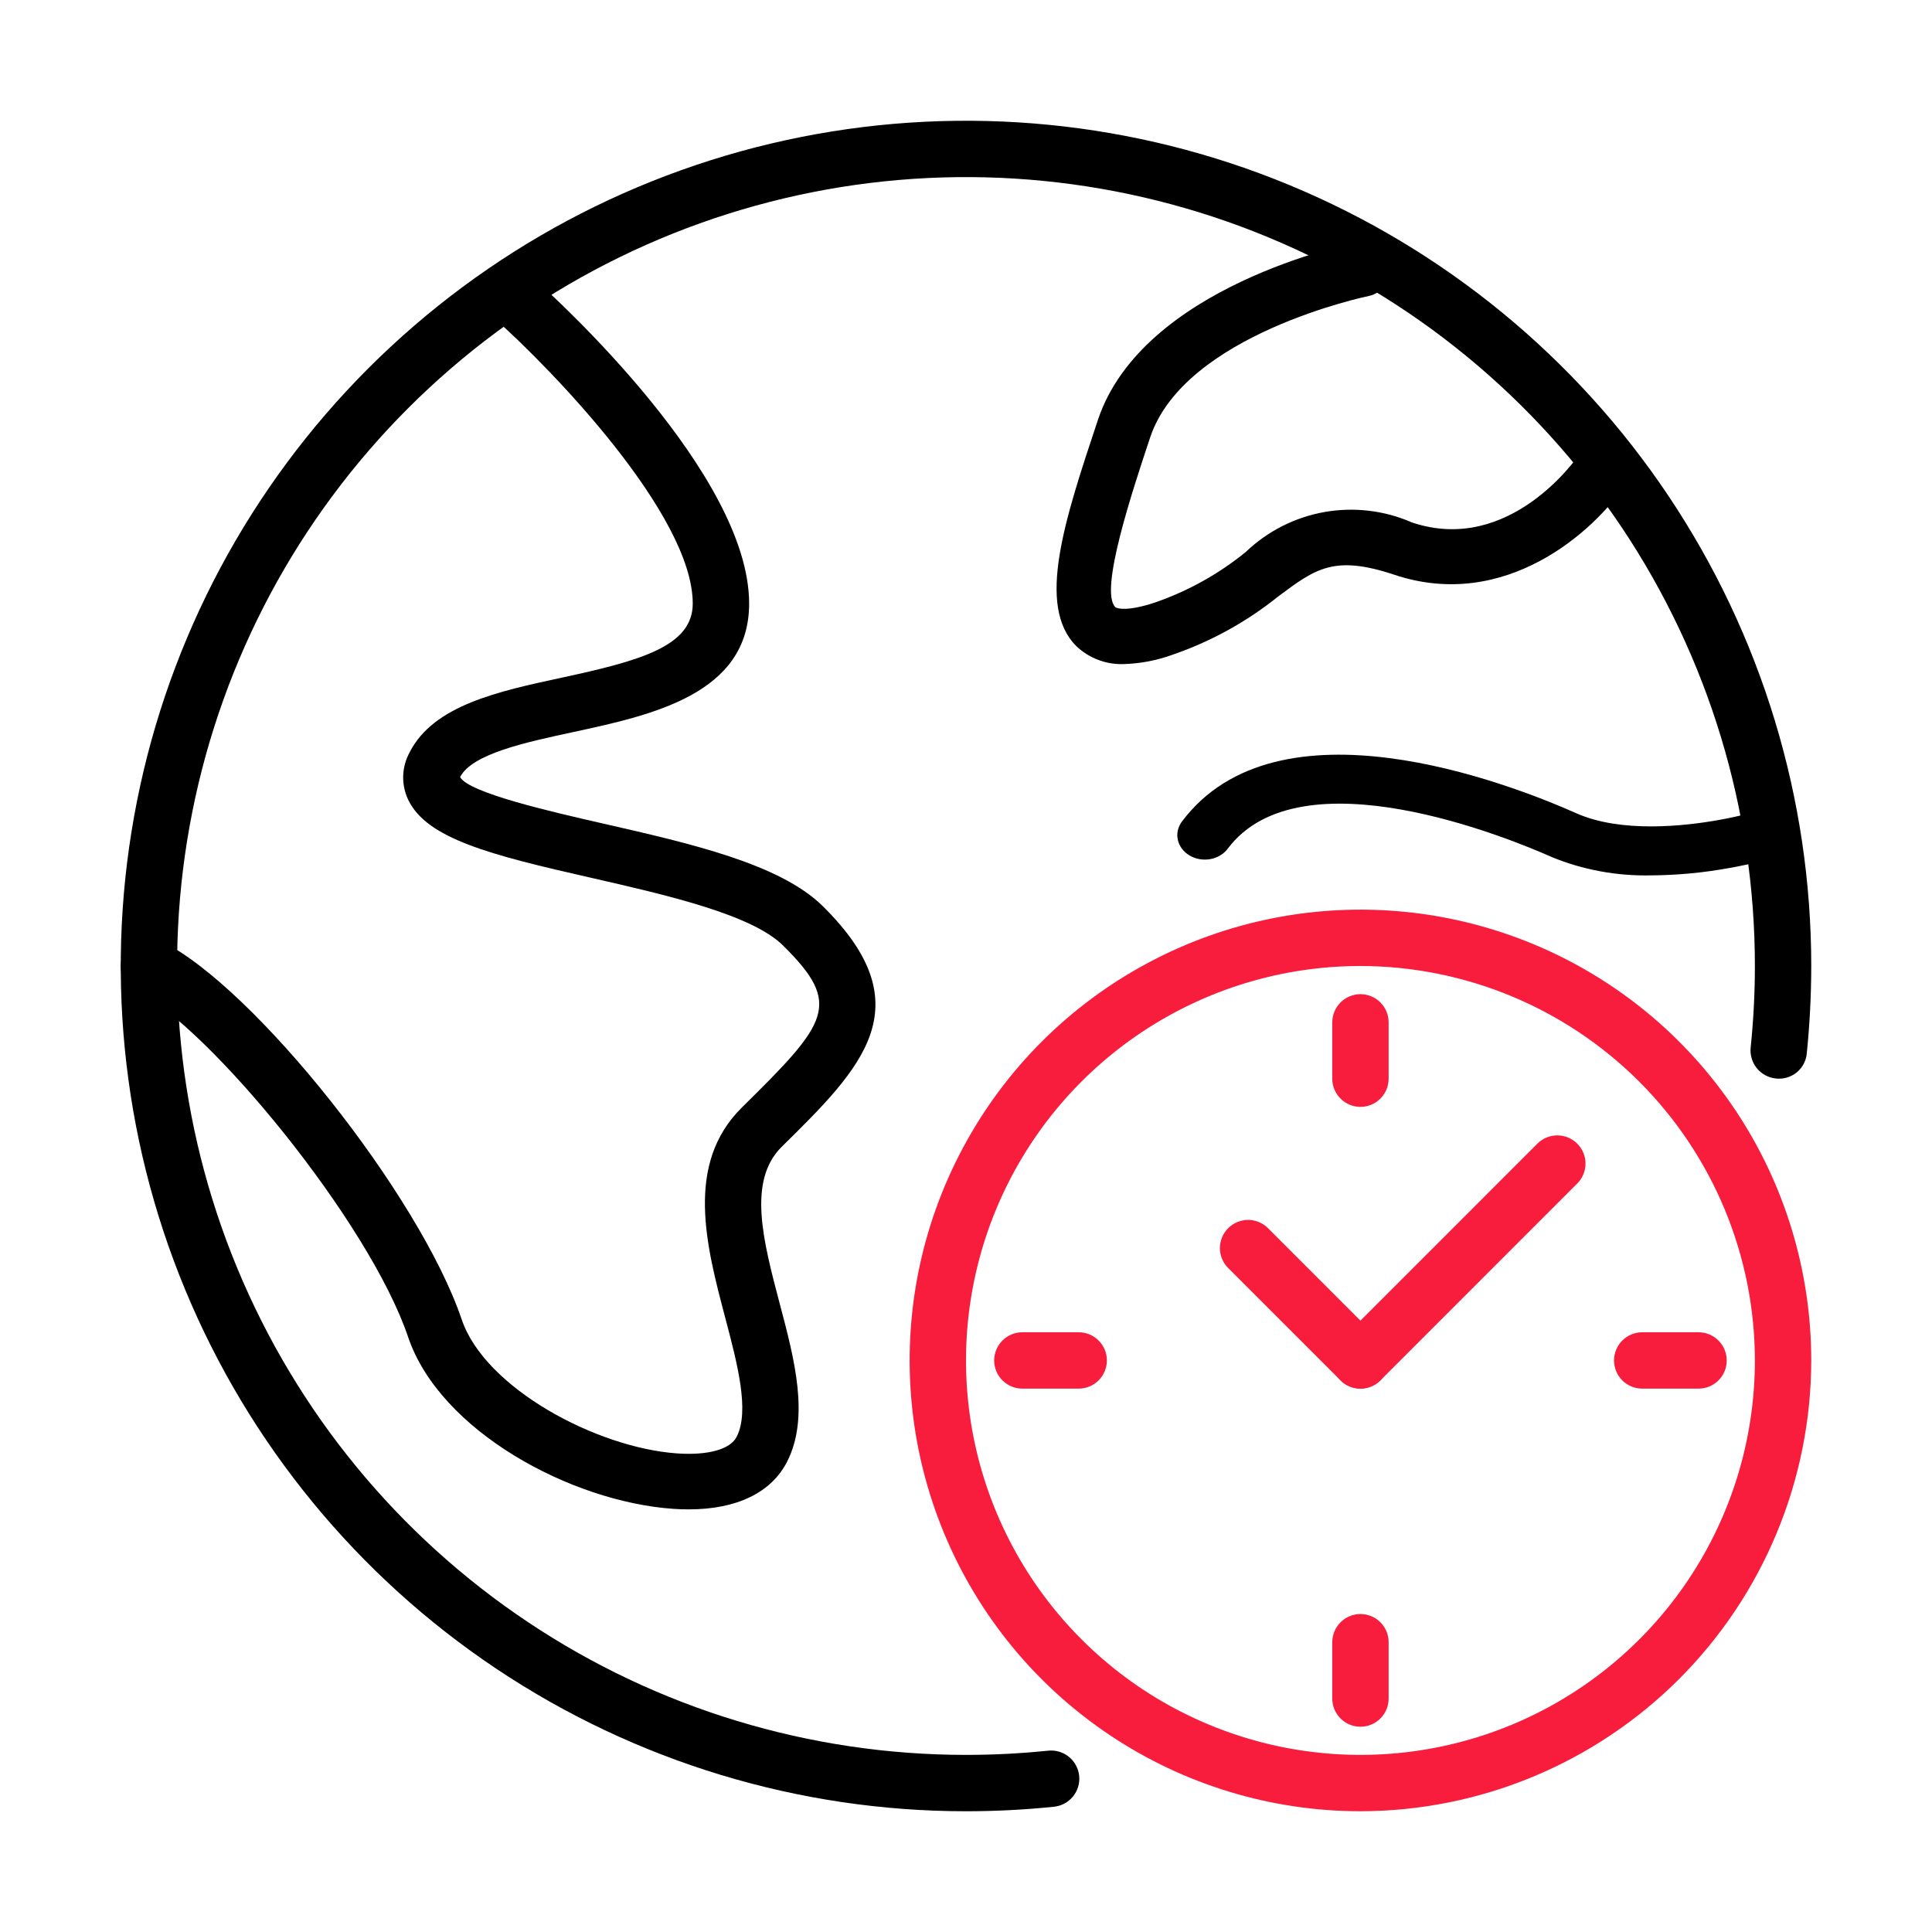
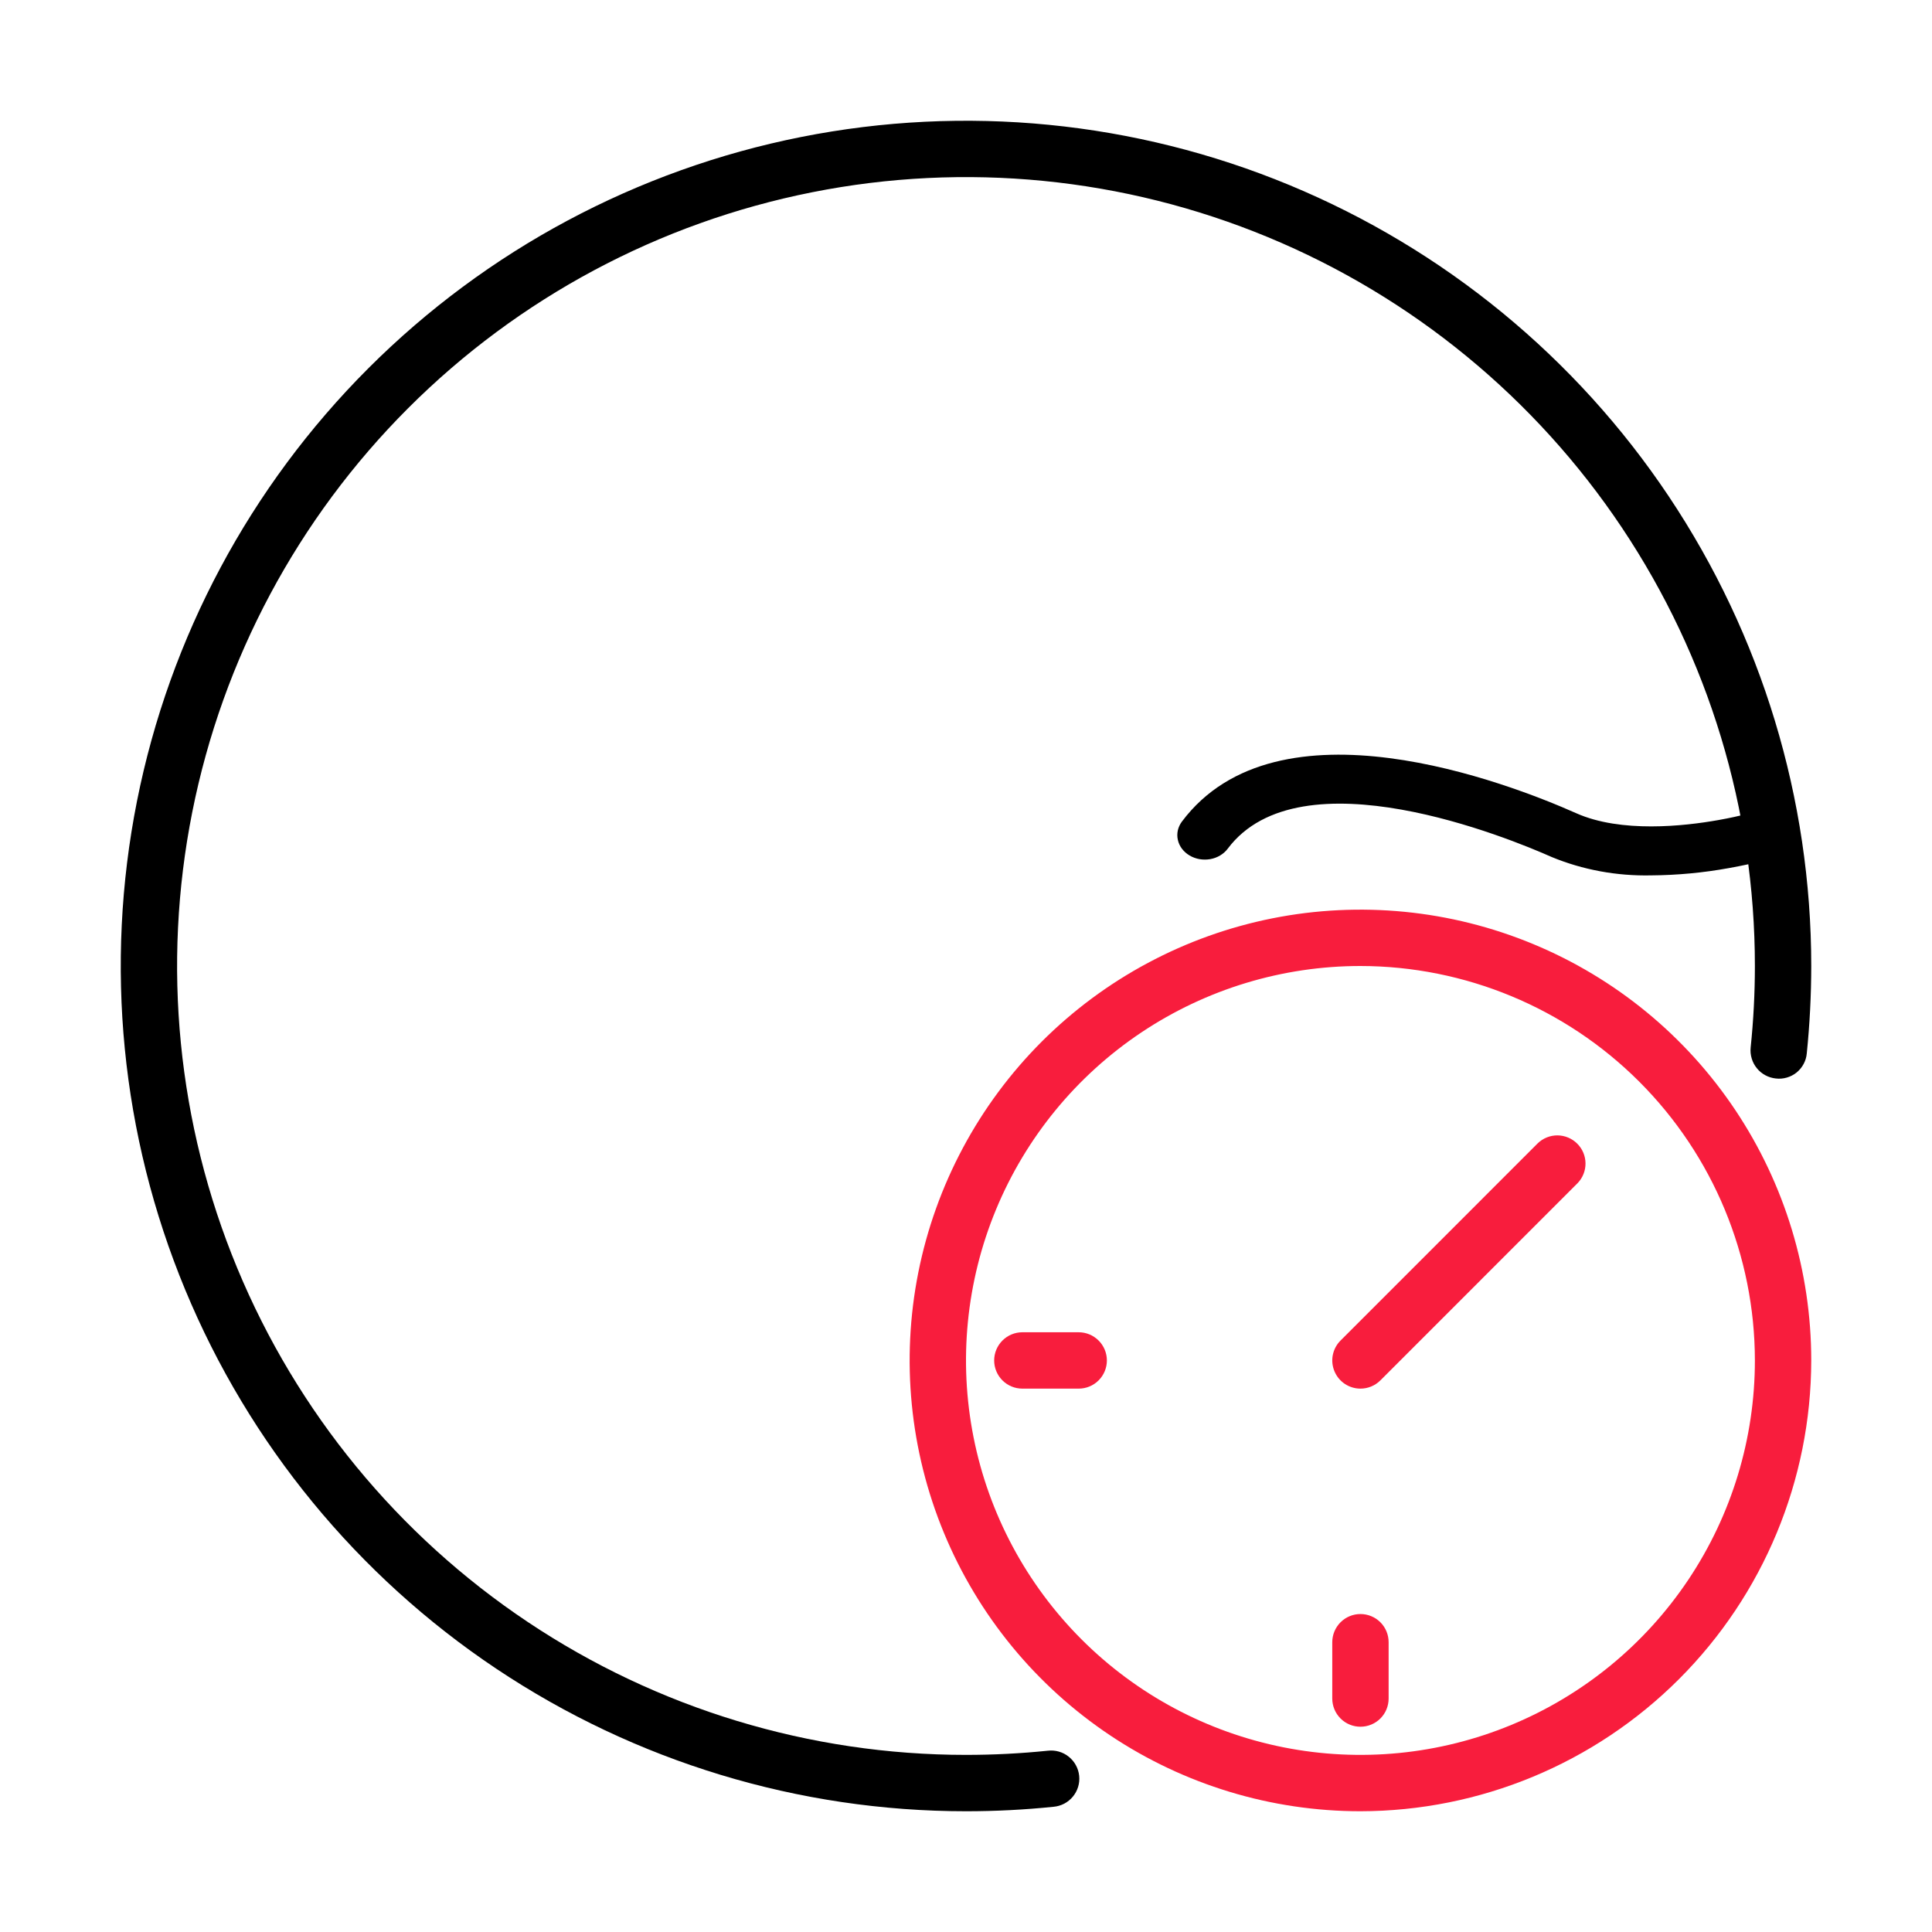
<svg xmlns="http://www.w3.org/2000/svg" width="64" height="64" viewBox="0 0 64 64" fill="none">
  <path d="M45.067 60C42.113 60 39.226 59.124 36.77 57.483C34.314 55.842 32.4 53.51 31.27 50.781C30.14 48.053 29.844 45.05 30.42 42.153C30.997 39.257 32.419 36.596 34.507 34.507C36.596 32.419 39.257 30.997 42.153 30.42C45.05 29.844 48.053 30.14 50.781 31.27C53.51 32.4 55.842 34.314 57.483 36.77C59.124 39.226 60 42.113 60 45.067C59.995 49.026 58.42 52.821 55.621 55.621C52.821 58.42 49.026 59.995 45.067 60ZM45.067 32C42.482 32 39.956 32.766 37.807 34.202C35.658 35.638 33.984 37.679 32.995 40.066C32.006 42.454 31.747 45.081 32.251 47.616C32.755 50.151 34 52.479 35.827 54.306C37.654 56.134 39.983 57.378 42.517 57.882C45.052 58.386 47.679 58.128 50.067 57.139C52.455 56.15 54.495 54.475 55.931 52.326C57.367 50.177 58.133 47.651 58.133 45.067C58.13 41.602 56.752 38.281 54.302 35.831C51.852 33.382 48.531 32.004 45.067 32Z" fill="#F81D3D" />
  <path d="M45.067 46C44.882 46 44.702 45.945 44.548 45.843C44.395 45.74 44.275 45.594 44.205 45.424C44.134 45.253 44.115 45.066 44.151 44.885C44.188 44.704 44.276 44.537 44.407 44.407L50.94 37.873C51.116 37.703 51.352 37.609 51.597 37.611C51.841 37.614 52.075 37.712 52.248 37.885C52.422 38.058 52.52 38.292 52.522 38.537C52.524 38.781 52.43 39.017 52.26 39.193L45.727 45.727C45.552 45.902 45.314 46 45.067 46Z" fill="#F81D3D" />
-   <path d="M45.067 46C44.819 46 44.582 45.902 44.407 45.727L40.673 41.993C40.503 41.817 40.409 41.581 40.411 41.337C40.413 41.092 40.512 40.858 40.685 40.685C40.858 40.512 41.092 40.414 41.337 40.411C41.581 40.409 41.817 40.504 41.993 40.673L45.726 44.407C45.857 44.537 45.946 44.704 45.982 44.885C46.018 45.066 45.999 45.253 45.929 45.424C45.858 45.594 45.739 45.74 45.585 45.843C45.432 45.945 45.251 46 45.067 46Z" fill="#F81D3D" />
-   <path d="M45.067 36.667C44.819 36.667 44.582 36.568 44.407 36.393C44.232 36.218 44.133 35.981 44.133 35.733V33.867C44.133 33.619 44.232 33.382 44.407 33.207C44.582 33.032 44.819 32.933 45.067 32.933C45.314 32.933 45.552 33.032 45.727 33.207C45.902 33.382 46 33.619 46 33.867V35.733C46 35.981 45.902 36.218 45.727 36.393C45.552 36.568 45.314 36.667 45.067 36.667Z" fill="#F81D3D" />
  <path d="M35.733 46H33.867C33.619 46 33.382 45.902 33.207 45.727C33.032 45.552 32.933 45.314 32.933 45.067C32.933 44.819 33.032 44.582 33.207 44.407C33.382 44.232 33.619 44.133 33.867 44.133H35.733C35.981 44.133 36.218 44.232 36.393 44.407C36.568 44.582 36.667 44.819 36.667 45.067C36.667 45.314 36.568 45.552 36.393 45.727C36.218 45.902 35.981 46 35.733 46Z" fill="#F81D3D" />
  <path d="M45.067 57.2C44.819 57.2 44.582 57.102 44.407 56.927C44.232 56.752 44.133 56.514 44.133 56.267V54.4C44.133 54.153 44.232 53.915 44.407 53.74C44.582 53.565 44.819 53.467 45.067 53.467C45.314 53.467 45.552 53.565 45.727 53.74C45.902 53.915 46 54.153 46 54.4V56.267C46 56.514 45.902 56.752 45.727 56.927C45.552 57.102 45.314 57.2 45.067 57.2Z" fill="#F81D3D" />
-   <path d="M56.267 46H54.4C54.153 46 53.915 45.902 53.74 45.727C53.565 45.552 53.467 45.314 53.467 45.067C53.467 44.819 53.565 44.582 53.74 44.407C53.915 44.232 54.153 44.133 54.4 44.133H56.267C56.514 44.133 56.752 44.232 56.927 44.407C57.102 44.582 57.2 44.819 57.2 45.067C57.2 45.314 57.102 45.552 56.927 45.727C56.752 45.902 56.514 46 56.267 46Z" fill="#F81D3D" />
  <path d="M32 60C26.462 60 21.049 58.358 16.444 55.281C11.839 52.205 8.251 47.831 6.131 42.715C4.012 37.599 3.458 31.969 4.538 26.538C5.618 21.106 8.285 16.117 12.201 12.201C16.117 8.285 21.106 5.618 26.538 4.538C31.969 3.458 37.599 4.012 42.715 6.131C47.831 8.251 52.205 11.839 55.281 16.444C58.358 21.049 60 26.462 60 32C59.999 32.966 59.95 33.932 59.852 34.893C59.842 35.016 59.806 35.136 59.748 35.244C59.69 35.353 59.611 35.449 59.516 35.527C59.42 35.605 59.309 35.662 59.191 35.696C59.072 35.731 58.948 35.741 58.826 35.726C58.704 35.713 58.585 35.677 58.477 35.618C58.369 35.56 58.274 35.481 58.197 35.385C58.119 35.29 58.061 35.18 58.027 35.062C57.992 34.945 57.98 34.821 57.993 34.699C58.086 33.802 58.133 32.901 58.133 32C58.133 26.831 56.601 21.779 53.729 17.481C50.858 13.184 46.776 9.834 42.001 7.856C37.226 5.878 31.971 5.36 26.902 6.369C21.832 7.377 17.176 9.866 13.521 13.521C9.866 17.176 7.377 21.832 6.369 26.902C5.36 31.971 5.878 37.226 7.856 42.001C9.834 46.776 13.184 50.858 17.481 53.729C21.779 56.601 26.831 58.133 32 58.133C32.904 58.133 33.807 58.087 34.707 57.995C34.83 57.98 34.955 57.99 35.074 58.023C35.194 58.057 35.305 58.114 35.402 58.192C35.499 58.269 35.58 58.365 35.639 58.474C35.699 58.582 35.736 58.702 35.749 58.825C35.762 58.949 35.75 59.074 35.714 59.192C35.678 59.311 35.618 59.421 35.539 59.517C35.46 59.612 35.363 59.691 35.253 59.749C35.143 59.806 35.023 59.841 34.899 59.852C33.936 59.951 32.968 60 32 60Z" fill="black" />
-   <path d="M22.815 50C22.647 50 22.473 49.995 22.296 49.982C18.908 49.744 14.575 47.406 13.521 44.295C12.228 40.463 6.894 33.992 4.517 32.827C4.295 32.718 4.126 32.527 4.048 32.295C3.97 32.064 3.988 31.811 4.098 31.593C4.209 31.374 4.403 31.208 4.638 31.131C4.873 31.054 5.13 31.071 5.351 31.18C8.421 32.689 13.904 39.602 15.296 43.713C16.064 45.982 19.76 47.959 22.429 48.146C23.456 48.217 24.193 48.012 24.404 47.594C24.839 46.737 24.425 45.17 24.025 43.655C23.393 41.263 22.678 38.558 24.579 36.684C27.441 33.863 27.917 33.271 25.933 31.315C24.894 30.291 22.071 29.647 19.585 29.079C16.23 28.319 14.139 27.781 13.523 26.495C13.405 26.247 13.348 25.975 13.356 25.701C13.365 25.427 13.439 25.159 13.572 24.918C14.361 23.364 16.512 22.9 18.593 22.452C21.223 21.885 22.948 21.408 22.948 19.994C22.948 17.05 18.251 12.216 16.441 10.603C16.35 10.522 16.276 10.424 16.223 10.315C16.171 10.206 16.14 10.087 16.134 9.967C16.122 9.723 16.208 9.484 16.374 9.303C16.541 9.122 16.773 9.013 17.02 9.001C17.268 8.989 17.51 9.074 17.694 9.238C18.422 9.887 24.816 15.708 24.816 19.994C24.816 22.995 21.586 23.69 18.992 24.25C17.416 24.588 15.631 24.974 15.242 25.741C15.515 26.265 18.323 26.904 20.003 27.287C22.871 27.941 25.837 28.618 27.253 30.015C30.62 33.334 28.537 35.386 25.899 37.985C24.753 39.114 25.277 41.095 25.831 43.192C26.319 45.032 26.823 46.943 26.075 48.418C25.551 49.447 24.403 50 22.815 50Z" fill="black" />
-   <path d="M37.243 21.998C36.951 22.011 36.66 21.965 36.387 21.862C36.114 21.76 35.864 21.603 35.653 21.402C34.319 20.066 35.269 17.216 36.368 13.915C37.84 9.493 44.694 8.072 44.986 8.015C45.221 7.972 45.463 8.023 45.66 8.157C45.858 8.292 45.995 8.498 46.042 8.732C46.089 8.966 46.043 9.21 45.913 9.41C45.783 9.611 45.58 9.752 45.347 9.804C45.286 9.816 39.238 11.074 38.1 14.492C37.509 16.268 36.409 19.573 36.945 20.111C37.002 20.166 37.364 20.258 38.269 19.956C39.356 19.579 40.37 19.015 41.263 18.289C41.983 17.598 42.891 17.137 43.872 16.962C44.854 16.788 45.865 16.908 46.778 17.309C50.018 18.392 52.248 15.158 52.34 15.019C52.476 14.822 52.684 14.687 52.919 14.643C53.154 14.598 53.397 14.648 53.595 14.781C53.794 14.914 53.932 15.12 53.981 15.355C54.029 15.589 53.984 15.833 53.855 16.034C52.807 17.608 49.857 20.261 46.197 19.042C44.198 18.374 43.58 18.834 42.348 19.754C41.3 20.597 40.113 21.252 38.841 21.689C38.328 21.876 37.788 21.98 37.243 21.998Z" fill="black" />
  <path d="M54.696 28.998C53.559 29.023 52.431 28.815 51.4 28.389C50.033 27.781 43.076 24.904 40.67 28.114C40.604 28.203 40.518 28.279 40.419 28.338C40.319 28.398 40.208 28.439 40.09 28.46C39.973 28.48 39.852 28.48 39.734 28.46C39.617 28.439 39.505 28.398 39.406 28.339C39.306 28.28 39.221 28.204 39.154 28.116C39.087 28.027 39.041 27.928 39.018 27.823C38.994 27.719 38.994 27.612 39.017 27.507C39.041 27.403 39.087 27.303 39.153 27.215C42.326 22.984 49.954 25.934 52.215 26.939C53.698 27.6 55.798 27.366 56.916 27.167C57.306 27.098 57.627 27.025 57.842 26.971C57.957 26.942 58.077 26.934 58.196 26.947C58.315 26.959 58.43 26.992 58.535 27.045C58.639 27.097 58.731 27.167 58.805 27.25C58.879 27.334 58.934 27.43 58.966 27.532C58.998 27.635 59.008 27.742 58.994 27.848C58.979 27.953 58.942 28.055 58.883 28.148C58.825 28.241 58.746 28.323 58.652 28.389C58.558 28.454 58.45 28.503 58.335 28.532C58.088 28.593 57.72 28.677 57.274 28.756C56.425 28.911 55.562 28.992 54.696 28.998Z" fill="black" />
</svg>